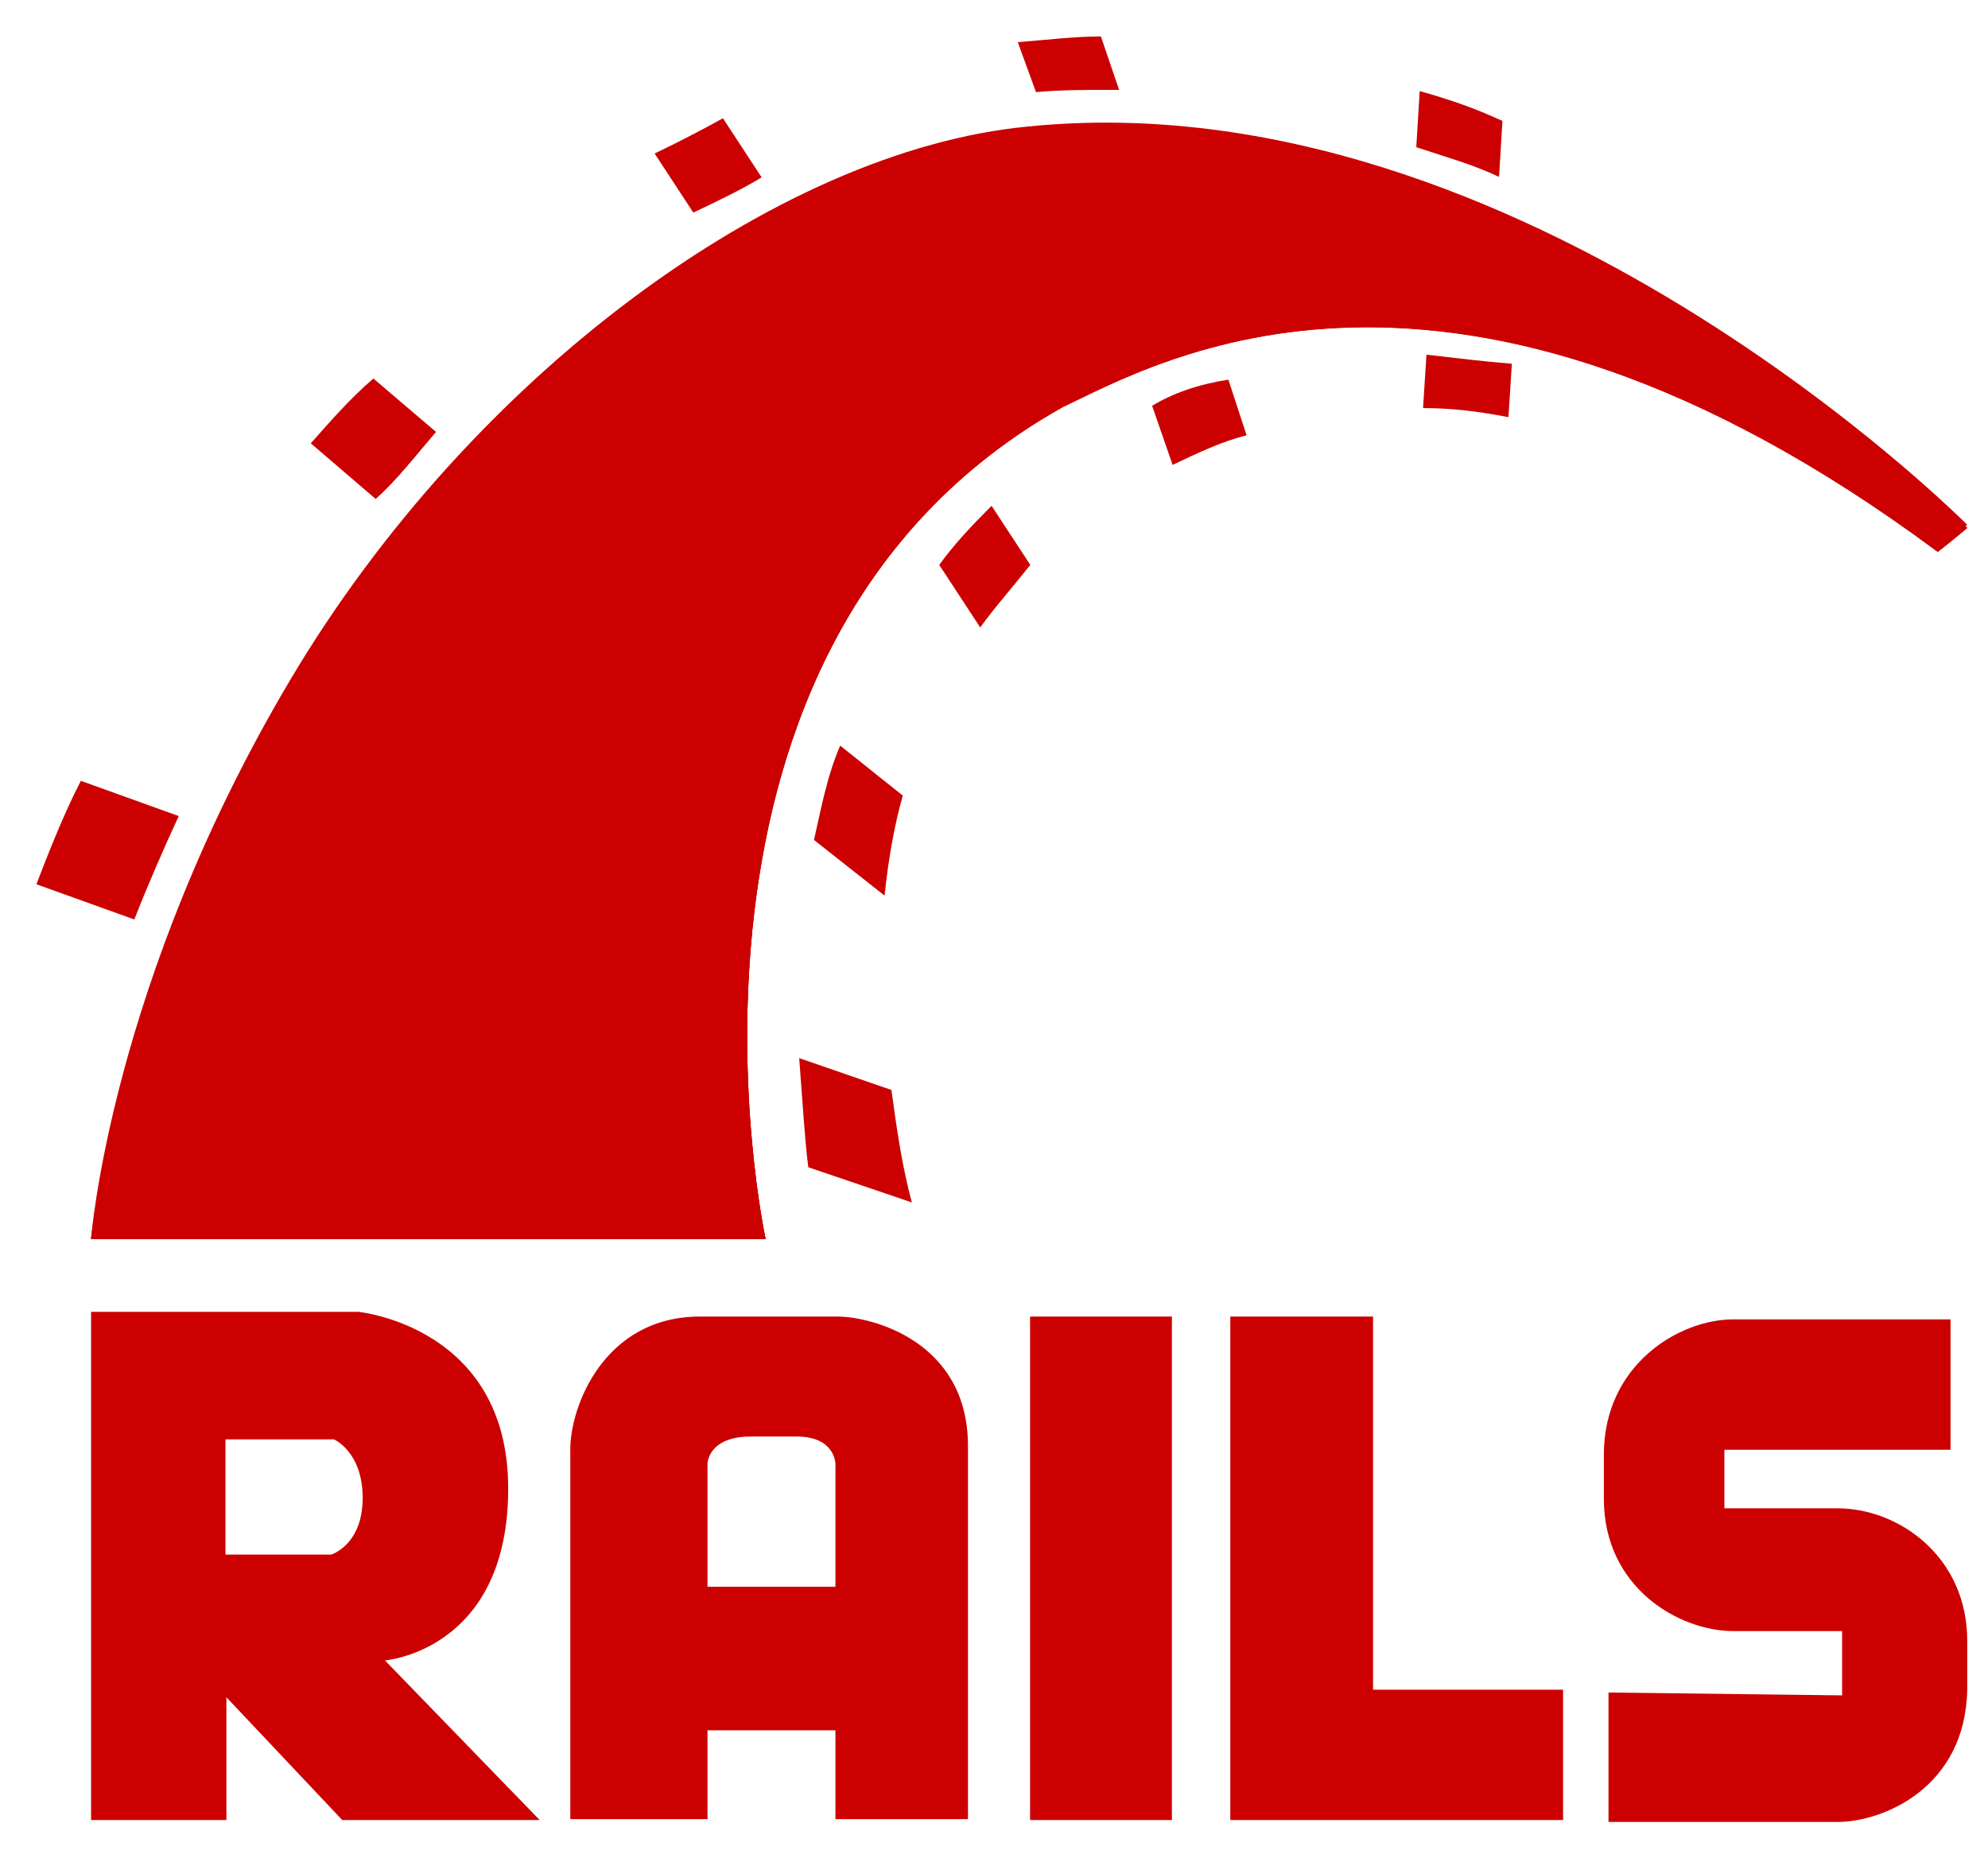
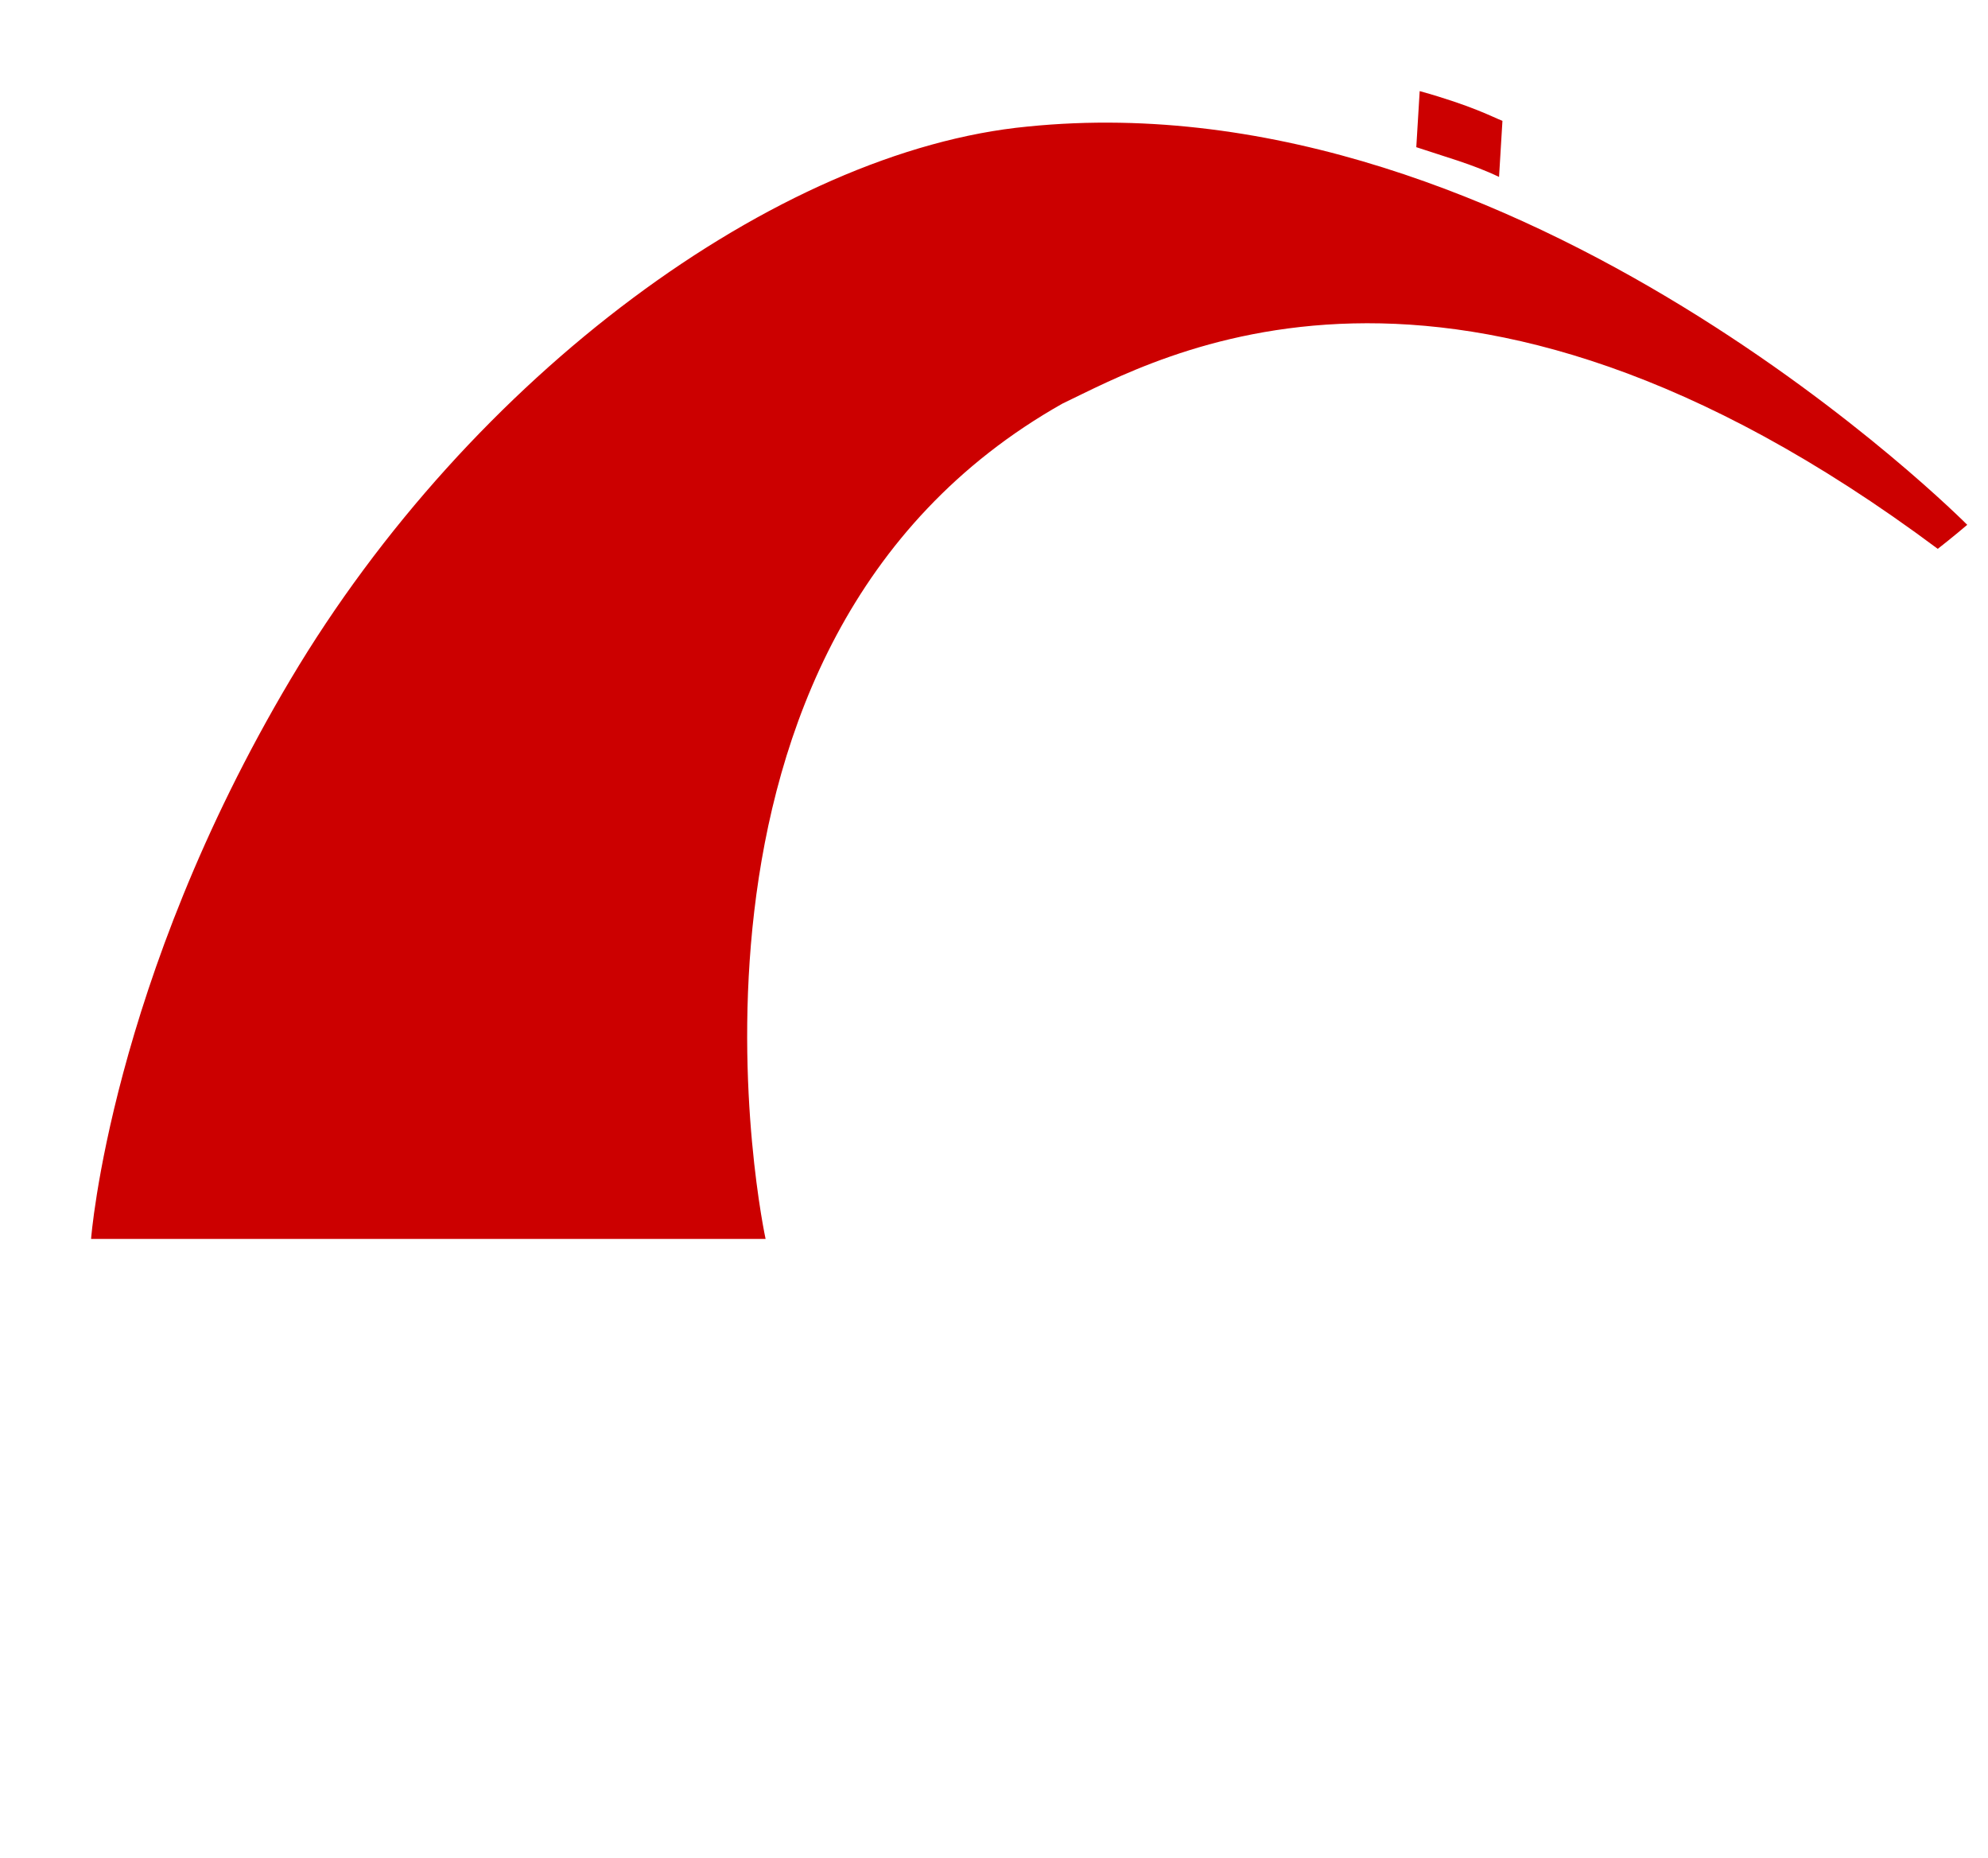
<svg xmlns="http://www.w3.org/2000/svg" width="107" height="100" viewBox="0 0 107 100" fill="none">
-   <path fill-rule="evenodd" clip-rule="evenodd" d="M86.574 91.076V98.041H98.897C101.342 98.041 105.782 96.211 105.882 90.924V88.281C105.882 83.807 102.24 81.164 98.897 81.164H92.811V78.012H104.984V70.996H93.31C90.316 70.996 86.325 73.487 86.325 78.266V80.655C86.325 85.434 90.366 87.772 93.31 87.772C101.741 87.772 91.214 87.772 99.147 87.772V91.229M20.718 89.348C20.718 89.348 27.353 88.84 27.353 80.096C27.353 71.352 19.271 70.59 19.271 70.59H4.902V97.939H12.186V91.331L18.422 97.939H29.049L20.718 89.348ZM17.824 83.654H12.136V77.453H17.973C17.973 77.453 19.52 78.113 19.52 80.604C19.52 83.146 17.824 83.654 17.824 83.654ZM45.065 70.844H37.681C32.492 70.844 30.696 75.724 30.696 77.961V97.888H38.08V93.11H44.965V97.888H52.099V77.808C52.099 72.166 46.91 70.844 45.065 70.844ZM44.965 85.383H38.08V78.774C38.08 78.774 38.08 77.3 40.425 77.3H42.869C44.965 77.3 44.965 78.774 44.965 78.774V85.383ZM55.442 70.844H63.075V97.939H55.442V70.844ZM66.219 70.844V97.939H84.13V90.924H73.902V70.844H66.219Z" fill="#CC0000" />
-   <path fill-rule="evenodd" clip-rule="evenodd" d="M4.902 66.667H41.206C41.206 66.667 34.25 34.786 57.192 21.911C62.256 19.52 78.12 10.263 104.296 29.698C105.089 29.085 105.882 28.41 105.882 28.41C105.882 28.41 81.964 4.377 55.3 7.074C41.999 8.362 25.464 20.44 15.824 36.687C6.305 52.934 4.902 66.667 4.902 66.667Z" fill="#CC0000" />
-   <path fill-rule="evenodd" clip-rule="evenodd" d="M4.902 66.667H41.206C41.206 66.667 34.25 34.786 57.192 21.911C62.256 19.52 78.12 10.263 104.296 29.698C105.089 29.085 105.882 28.41 105.882 28.41C105.882 28.41 81.964 4.377 55.3 7.074C41.999 8.362 25.464 20.44 15.824 36.687C6.305 52.934 4.902 66.667 4.902 66.667Z" fill="#CC0000" />
  <path fill-rule="evenodd" clip-rule="evenodd" d="M4.902 66.667H41.206C41.206 66.667 34.25 34.645 57.192 21.714C62.256 19.312 78.12 10.014 104.296 29.534C105.089 28.919 105.882 28.241 105.882 28.241C105.882 28.241 81.964 4.102 55.3 6.811C41.816 8.104 25.342 20.236 15.64 36.554C5.939 52.873 4.902 66.667 4.902 66.667ZM80.683 9.521L80.866 6.503C80.378 6.319 79.28 5.703 76.412 4.902L76.229 7.92C77.693 8.412 79.28 8.843 80.683 9.521Z" fill="#CC0000" />
-   <path fill-rule="evenodd" clip-rule="evenodd" d="M76.777 19.084L76.593 21.959C78.186 21.959 79.596 22.142 81.189 22.448L81.373 19.574C79.841 19.451 78.37 19.268 76.777 19.084ZM59.743 4.835H60.233L59.253 1.961C57.843 1.961 56.373 2.144 54.78 2.267L55.76 4.958C57.047 4.835 58.517 4.835 59.743 4.835ZM62.01 21.836L63.113 25.016C64.4 24.405 65.809 23.732 67.096 23.426L66.115 20.43C64.522 20.674 63.113 21.164 62.01 21.836ZM40.993 9.544L38.91 6.364C37.806 6.976 36.52 7.648 35.233 8.26L37.316 11.44C38.603 10.828 39.89 10.217 40.993 9.544ZM50.552 30.398L52.758 33.762C53.554 32.661 54.535 31.56 55.454 30.398L53.37 27.218C52.267 28.319 51.348 29.297 50.552 30.398ZM43.811 45.198L47.61 48.194C47.794 46.421 48.101 44.525 48.591 42.812L45.221 40.122C44.485 41.834 44.179 43.608 43.811 45.198ZM23.468 23.243L20.098 20.369C18.811 21.469 17.709 22.754 16.728 23.855L20.221 26.851C21.385 25.811 22.365 24.527 23.468 23.243ZM9.62 43.913L4.351 42.017C3.37 43.913 2.451 46.298 1.961 47.583L7.231 49.478C7.843 47.888 8.824 45.626 9.62 43.913ZM43.015 56.939C43.199 59.324 43.321 61.404 43.505 62.81L49.081 64.706C48.591 62.932 48.285 60.914 47.978 58.652L43.015 56.939Z" fill="#CC0000" />
</svg>